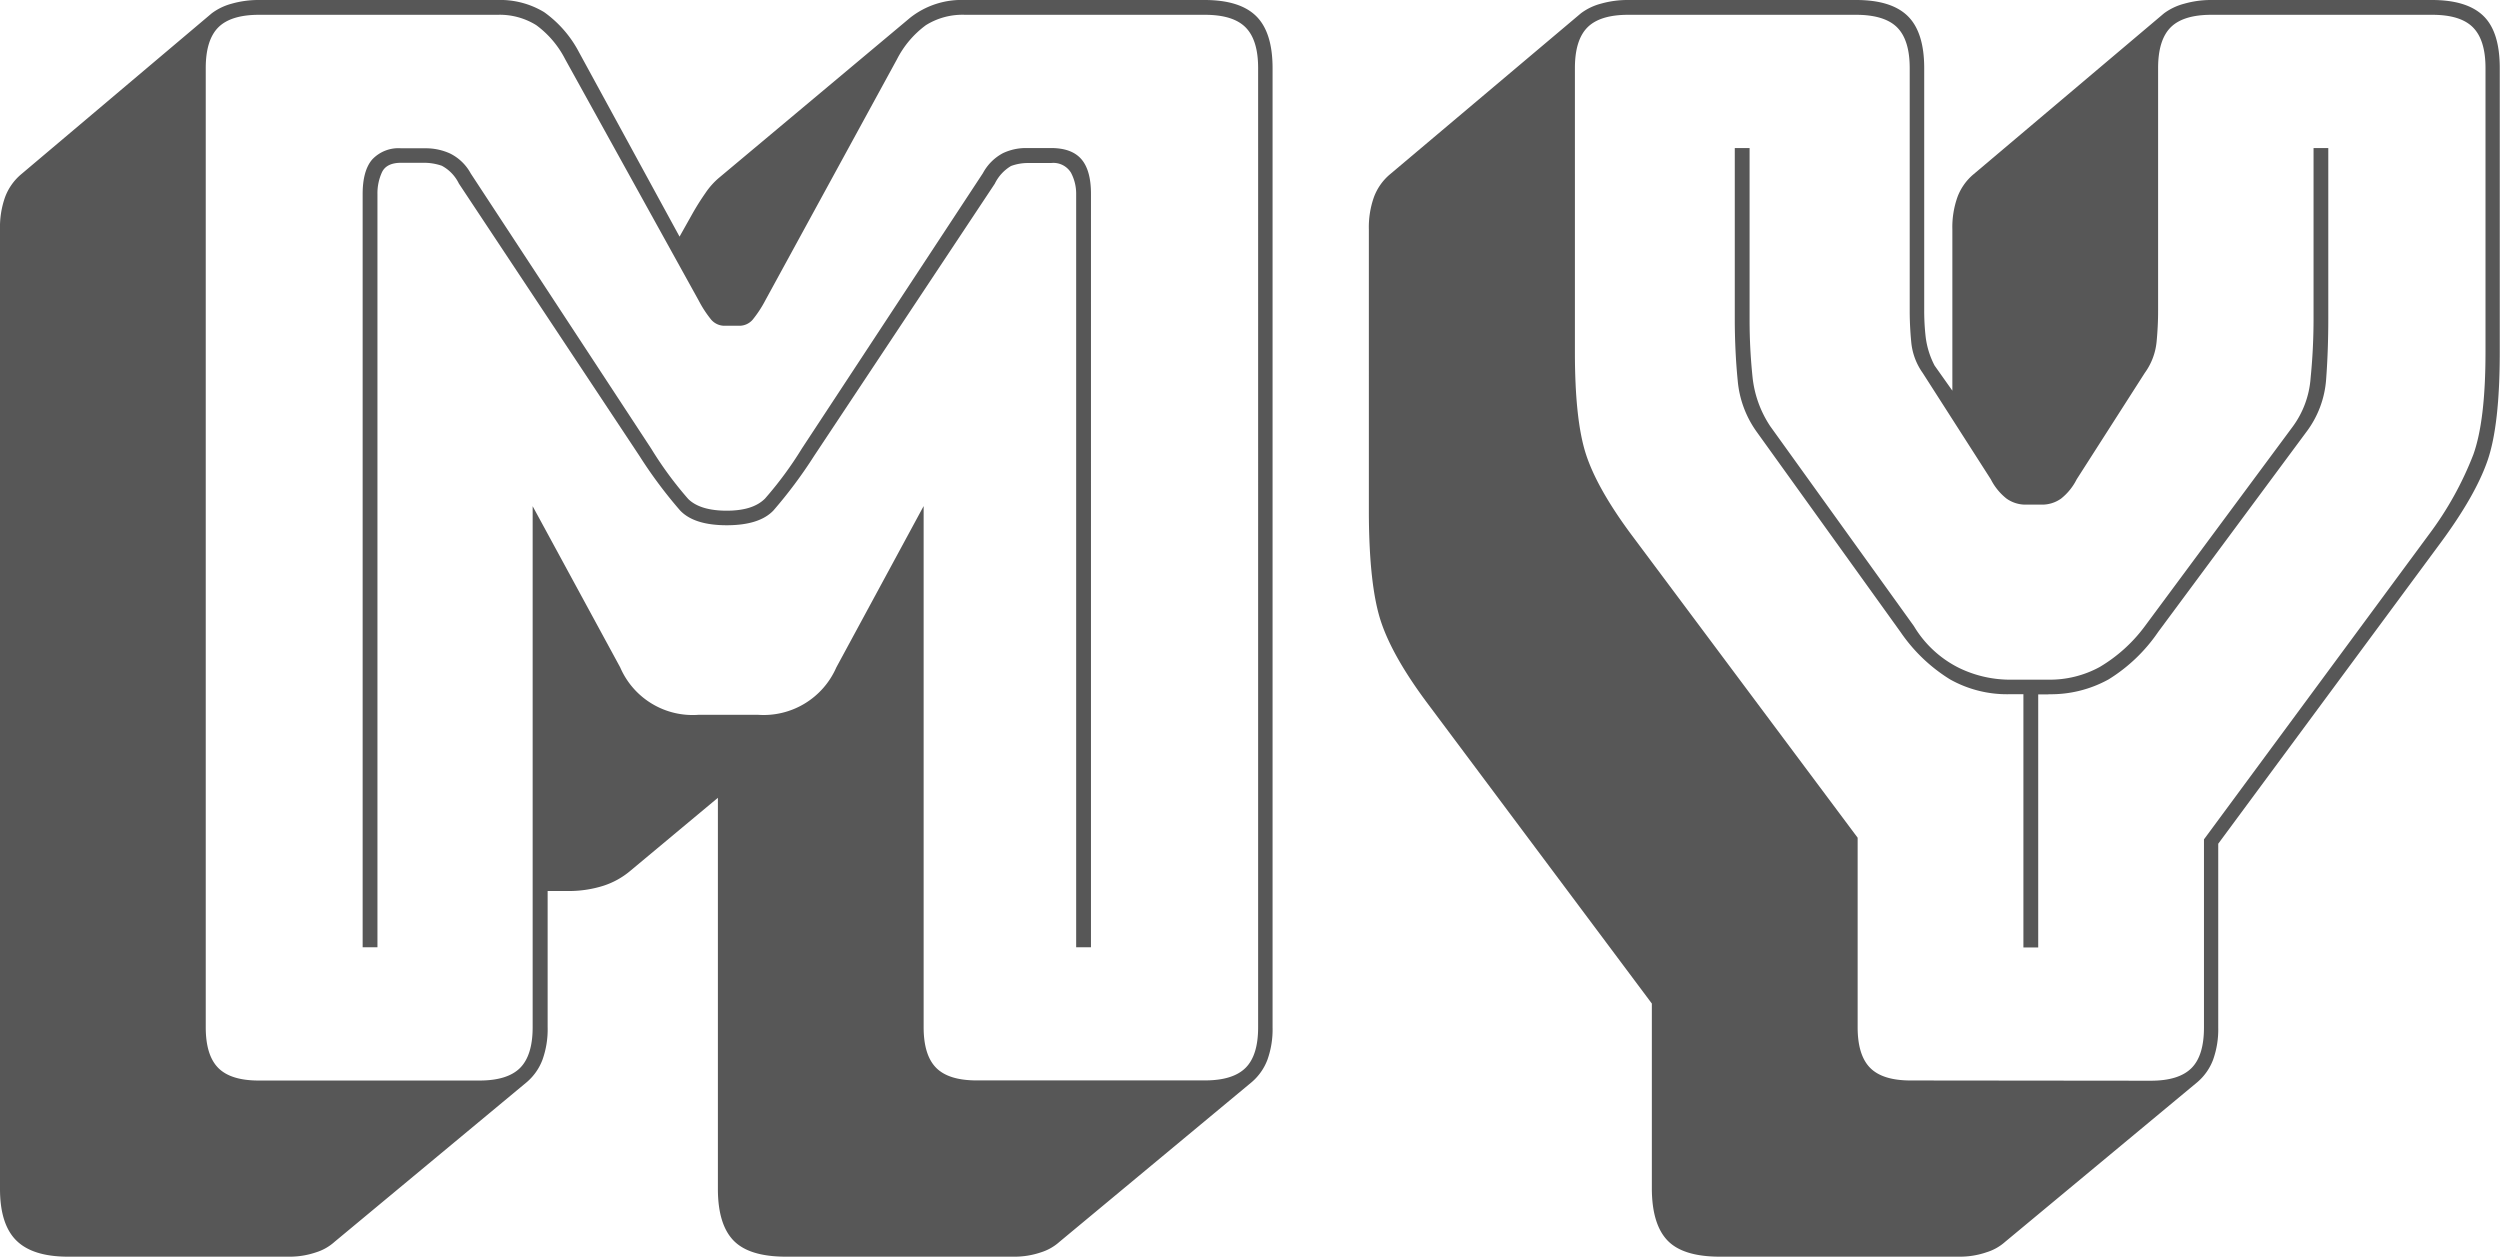
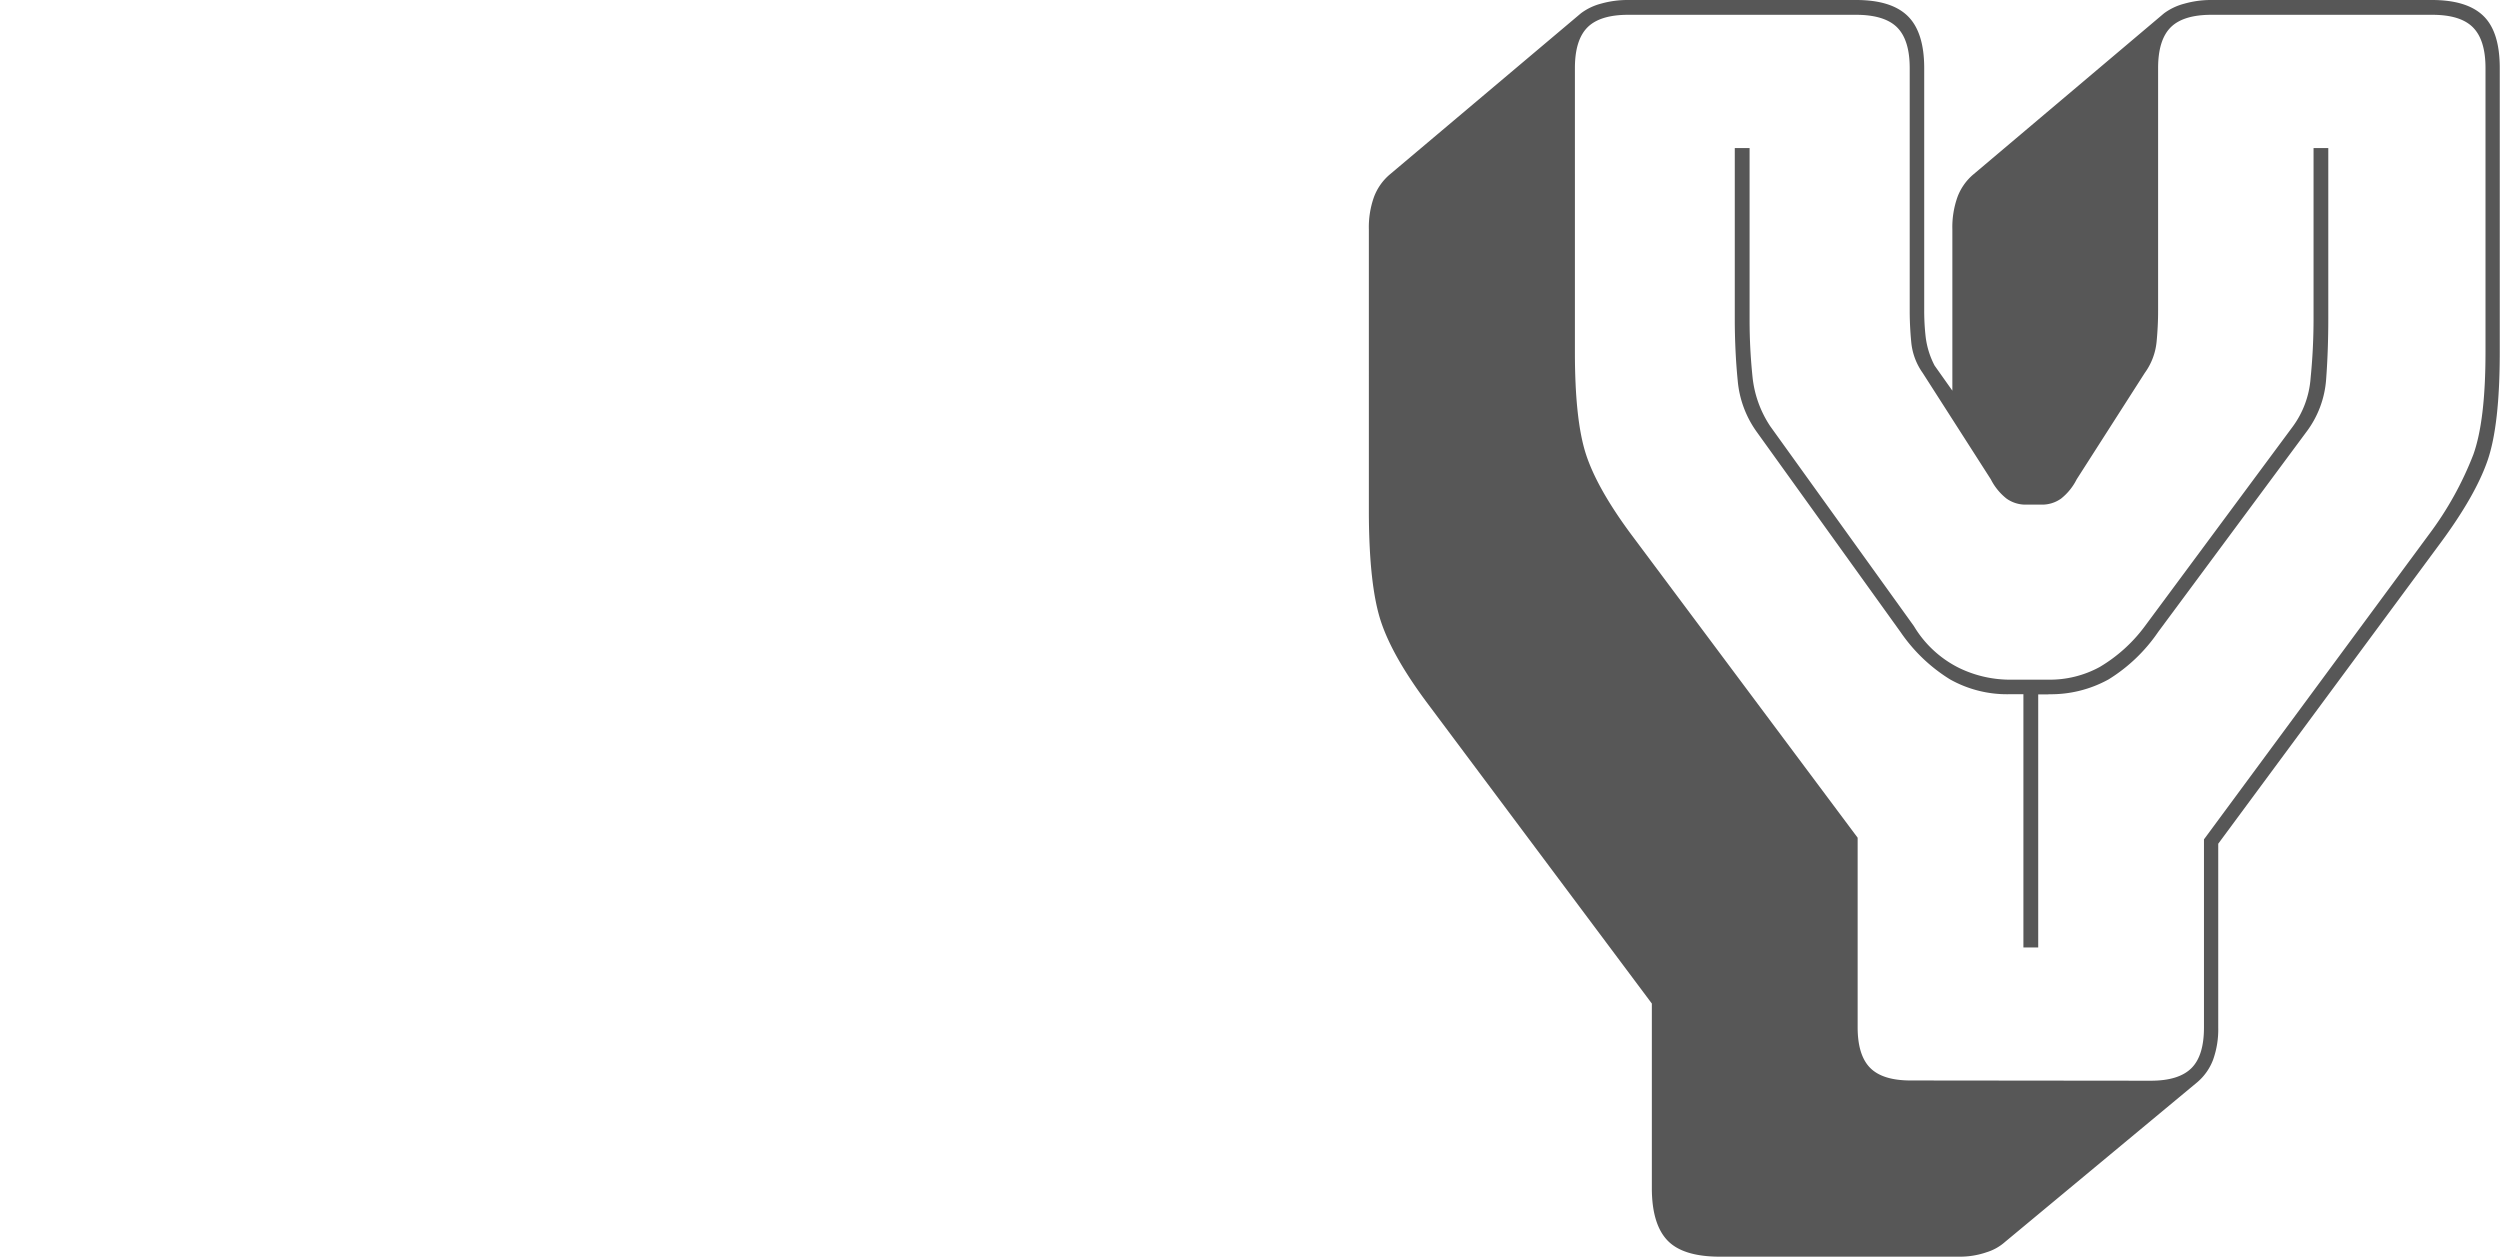
<svg xmlns="http://www.w3.org/2000/svg" viewBox="0 0 412.04 207.12">
  <defs>
    <style>.cls-1{fill:#575757;}</style>
  </defs>
  <g id="Layer_2" data-name="Layer 2">
    <g id="Layer_1-2" data-name="Layer 1">
-       <path class="cls-1" d="M86.85,178.33,55.13,204.68a8.13,8.13,0,0,1-3,1.71,13.48,13.48,0,0,1-4.52.73H11.22q-5.85,0-8.54-2.68T0,195.9V37.81a14.81,14.81,0,0,1,.85-5.36,9.06,9.06,0,0,1,2.56-3.66L34.89,2.2A9.61,9.61,0,0,1,38.18.61,16.12,16.12,0,0,1,42.69,0H82a14,14,0,0,1,7.68,2,18.82,18.82,0,0,1,5.74,6.59L112,39l2.19-3.9c.65-1.14,1.34-2.23,2.08-3.29a12.2,12.2,0,0,1,2.31-2.57L150,2.93a13.67,13.67,0,0,1,9-2.93h39.52c3.91,0,6.75.9,8.54,2.68s2.68,4.64,2.68,8.54V169.31a14.81,14.81,0,0,1-.85,5.36,9.06,9.06,0,0,1-2.56,3.66l-31.72,26.35a8.22,8.22,0,0,1-3,1.71,13.48,13.48,0,0,1-4.52.73H129.54q-6.09,0-8.66-2.68t-2.56-8.54V131.49l-14.39,12A13.11,13.11,0,0,1,99.41,146a18.86,18.86,0,0,1-6,.85H90.26v22.45a14.81,14.81,0,0,1-.85,5.36A9.06,9.06,0,0,1,86.85,178.33ZM79,178.09q4.63,0,6.71-2.07c1.38-1.38,2.08-3.62,2.08-6.71V83.43L102.22,110a13,13,0,0,0,12.93,7.81h9.76A13.07,13.07,0,0,0,137.84,110l14.39-26.59v85.88q0,4.63,2.07,6.71t6.71,2.07h37.57q4.63,0,6.71-2.07t2.07-6.71V11.22c0-3.09-.69-5.32-2.07-6.71s-3.62-2.07-6.71-2.07H159.06a11.38,11.38,0,0,0-6.46,1.71,16,16,0,0,0-4.76,5.61L126.13,49.52a19,19,0,0,1-2.08,3.17,2.89,2.89,0,0,1-2.31,1h-2.2a2.9,2.9,0,0,1-2.32-1,18.44,18.44,0,0,1-2.07-3.17l-22-39.76a16,16,0,0,0-4.76-5.61A11.38,11.38,0,0,0,82,2.44H42.69q-4.63,0-6.71,2.07c-1.38,1.39-2.07,3.62-2.07,6.71V169.31q0,4.63,2.07,6.71t6.71,2.07Zm40.74-93.92c2.93,0,5-.65,6.35-2a60.48,60.48,0,0,0,6.1-8.29L162,28.54a8,8,0,0,1,3.29-3.29,8.83,8.83,0,0,1,3.78-.85h4.15c2.28,0,3.94.61,5,1.83s1.59,3.13,1.59,5.73V156.13h-2.44V32a7.36,7.36,0,0,0-.86-3.54,3.39,3.39,0,0,0-3.29-1.59h-3.66a8,8,0,0,0-2.93.49,6.92,6.92,0,0,0-2.68,2.93L134.18,75.14a76.36,76.36,0,0,1-6.71,9q-2.32,2.43-7.69,2.43t-7.68-2.43a75.24,75.24,0,0,1-6.71-9L75.63,30.25a6.58,6.58,0,0,0-2.81-2.93,9,9,0,0,0-3-.49H66.11c-1.62,0-2.68.53-3.17,1.59A8.33,8.33,0,0,0,62.21,32V156.13H59.77V32q0-3.9,1.59-5.73a5.94,5.94,0,0,1,4.75-1.83h4.15a9.64,9.64,0,0,1,3.9.85,7.81,7.81,0,0,1,3.42,3.29l29.76,45.38a60.48,60.48,0,0,0,6.1,8.29C114.74,83.52,116.86,84.17,119.78,84.17Z" />
      <path class="cls-1" d="M323,207.12H283.48q-6.11,0-8.66-2.68t-2.57-8.54V165.4l-36.83-49.28q-5.86-7.8-7.81-13.66t-2-17.81V37.81a14.81,14.81,0,0,1,.85-5.36,9,9,0,0,1,2.56-3.66L260.55,2.2A9.52,9.52,0,0,1,263.84.61,16.12,16.12,0,0,1,268.35,0h37.57c3.91,0,6.75.9,8.54,2.68s2.68,4.64,2.68,8.54v40a38,38,0,0,0,.25,4.39,13.86,13.86,0,0,0,1.46,4.64l2.93,4.14V37.81a14.81,14.81,0,0,1,.85-5.36,9,9,0,0,1,2.56-3.66L356.66,2.2A9.76,9.76,0,0,1,360,.61,16.12,16.12,0,0,1,364.47,0h36.35c3.9,0,6.75.9,8.54,2.68S412,7.32,412,11.22V58.06q0,12-2,17.81t-7.8,13.66l-36.6,49.53v30.25a14.81,14.81,0,0,1-.85,5.36,9.06,9.06,0,0,1-2.56,3.66l-31.72,26.35a8.19,8.19,0,0,1-3.05,1.71A13.42,13.42,0,0,1,323,207.12Zm31.47-29c3.09,0,5.32-.69,6.71-2.07s2.07-3.62,2.07-6.71v-31l37.08-50.25a55,55,0,0,0,7.32-13.18q2-5.6,2-16.83V11.22c0-3.09-.69-5.32-2.07-6.71s-3.62-2.07-6.71-2.07H364.47q-4.64,0-6.71,2.07c-1.38,1.39-2.07,3.62-2.07,6.71v40c0,1.63-.08,3.34-.25,5.12a10.46,10.46,0,0,1-1.95,5.13L342.27,79a9.48,9.48,0,0,1-2.56,3.17,5.39,5.39,0,0,1-3.29,1H334a5.4,5.4,0,0,1-3.3-1A9.48,9.48,0,0,1,328.12,79L316.9,61.48A10.46,10.46,0,0,1,315,56.35c-.17-1.78-.25-3.49-.25-5.12v-40c0-3.09-.69-5.32-2.07-6.71S309,2.44,305.92,2.44H268.35q-4.64,0-6.71,2.07c-1.38,1.39-2.07,3.62-2.07,6.71V58.06q0,11.22,1.83,16.83t7.44,13.18l37.33,50v31.23q0,4.63,2.07,6.71t6.71,2.07Zm-16.83-63.67h-1.71v41.71h-2.44V114.42h-2.44a19.16,19.16,0,0,1-9.64-2.44,27.16,27.16,0,0,1-8.17-7.81L289.58,71.24a17,17,0,0,1-3.18-8.54q-.48-4.87-.48-10.25V24.4h2.44V52.45a91.31,91.31,0,0,0,.48,9.64,18,18,0,0,0,2.93,8.17l23.67,32.93a18,18,0,0,0,7.31,6.83,19.24,19.24,0,0,0,8.3,2h6.59a17.13,17.13,0,0,0,8.41-2.08,25.23,25.23,0,0,0,7.44-6.71l24.4-32.93a15.36,15.36,0,0,0,2.93-7.93,98.28,98.28,0,0,0,.49-9.88V24.4h2.43V52.45q0,5.37-.36,10.12a16.3,16.3,0,0,1-3.29,8.67l-24.4,32.93a27.16,27.16,0,0,1-8.17,7.81A19.64,19.64,0,0,1,337.64,114.42Z" />
    </g>
  </g>
</svg>